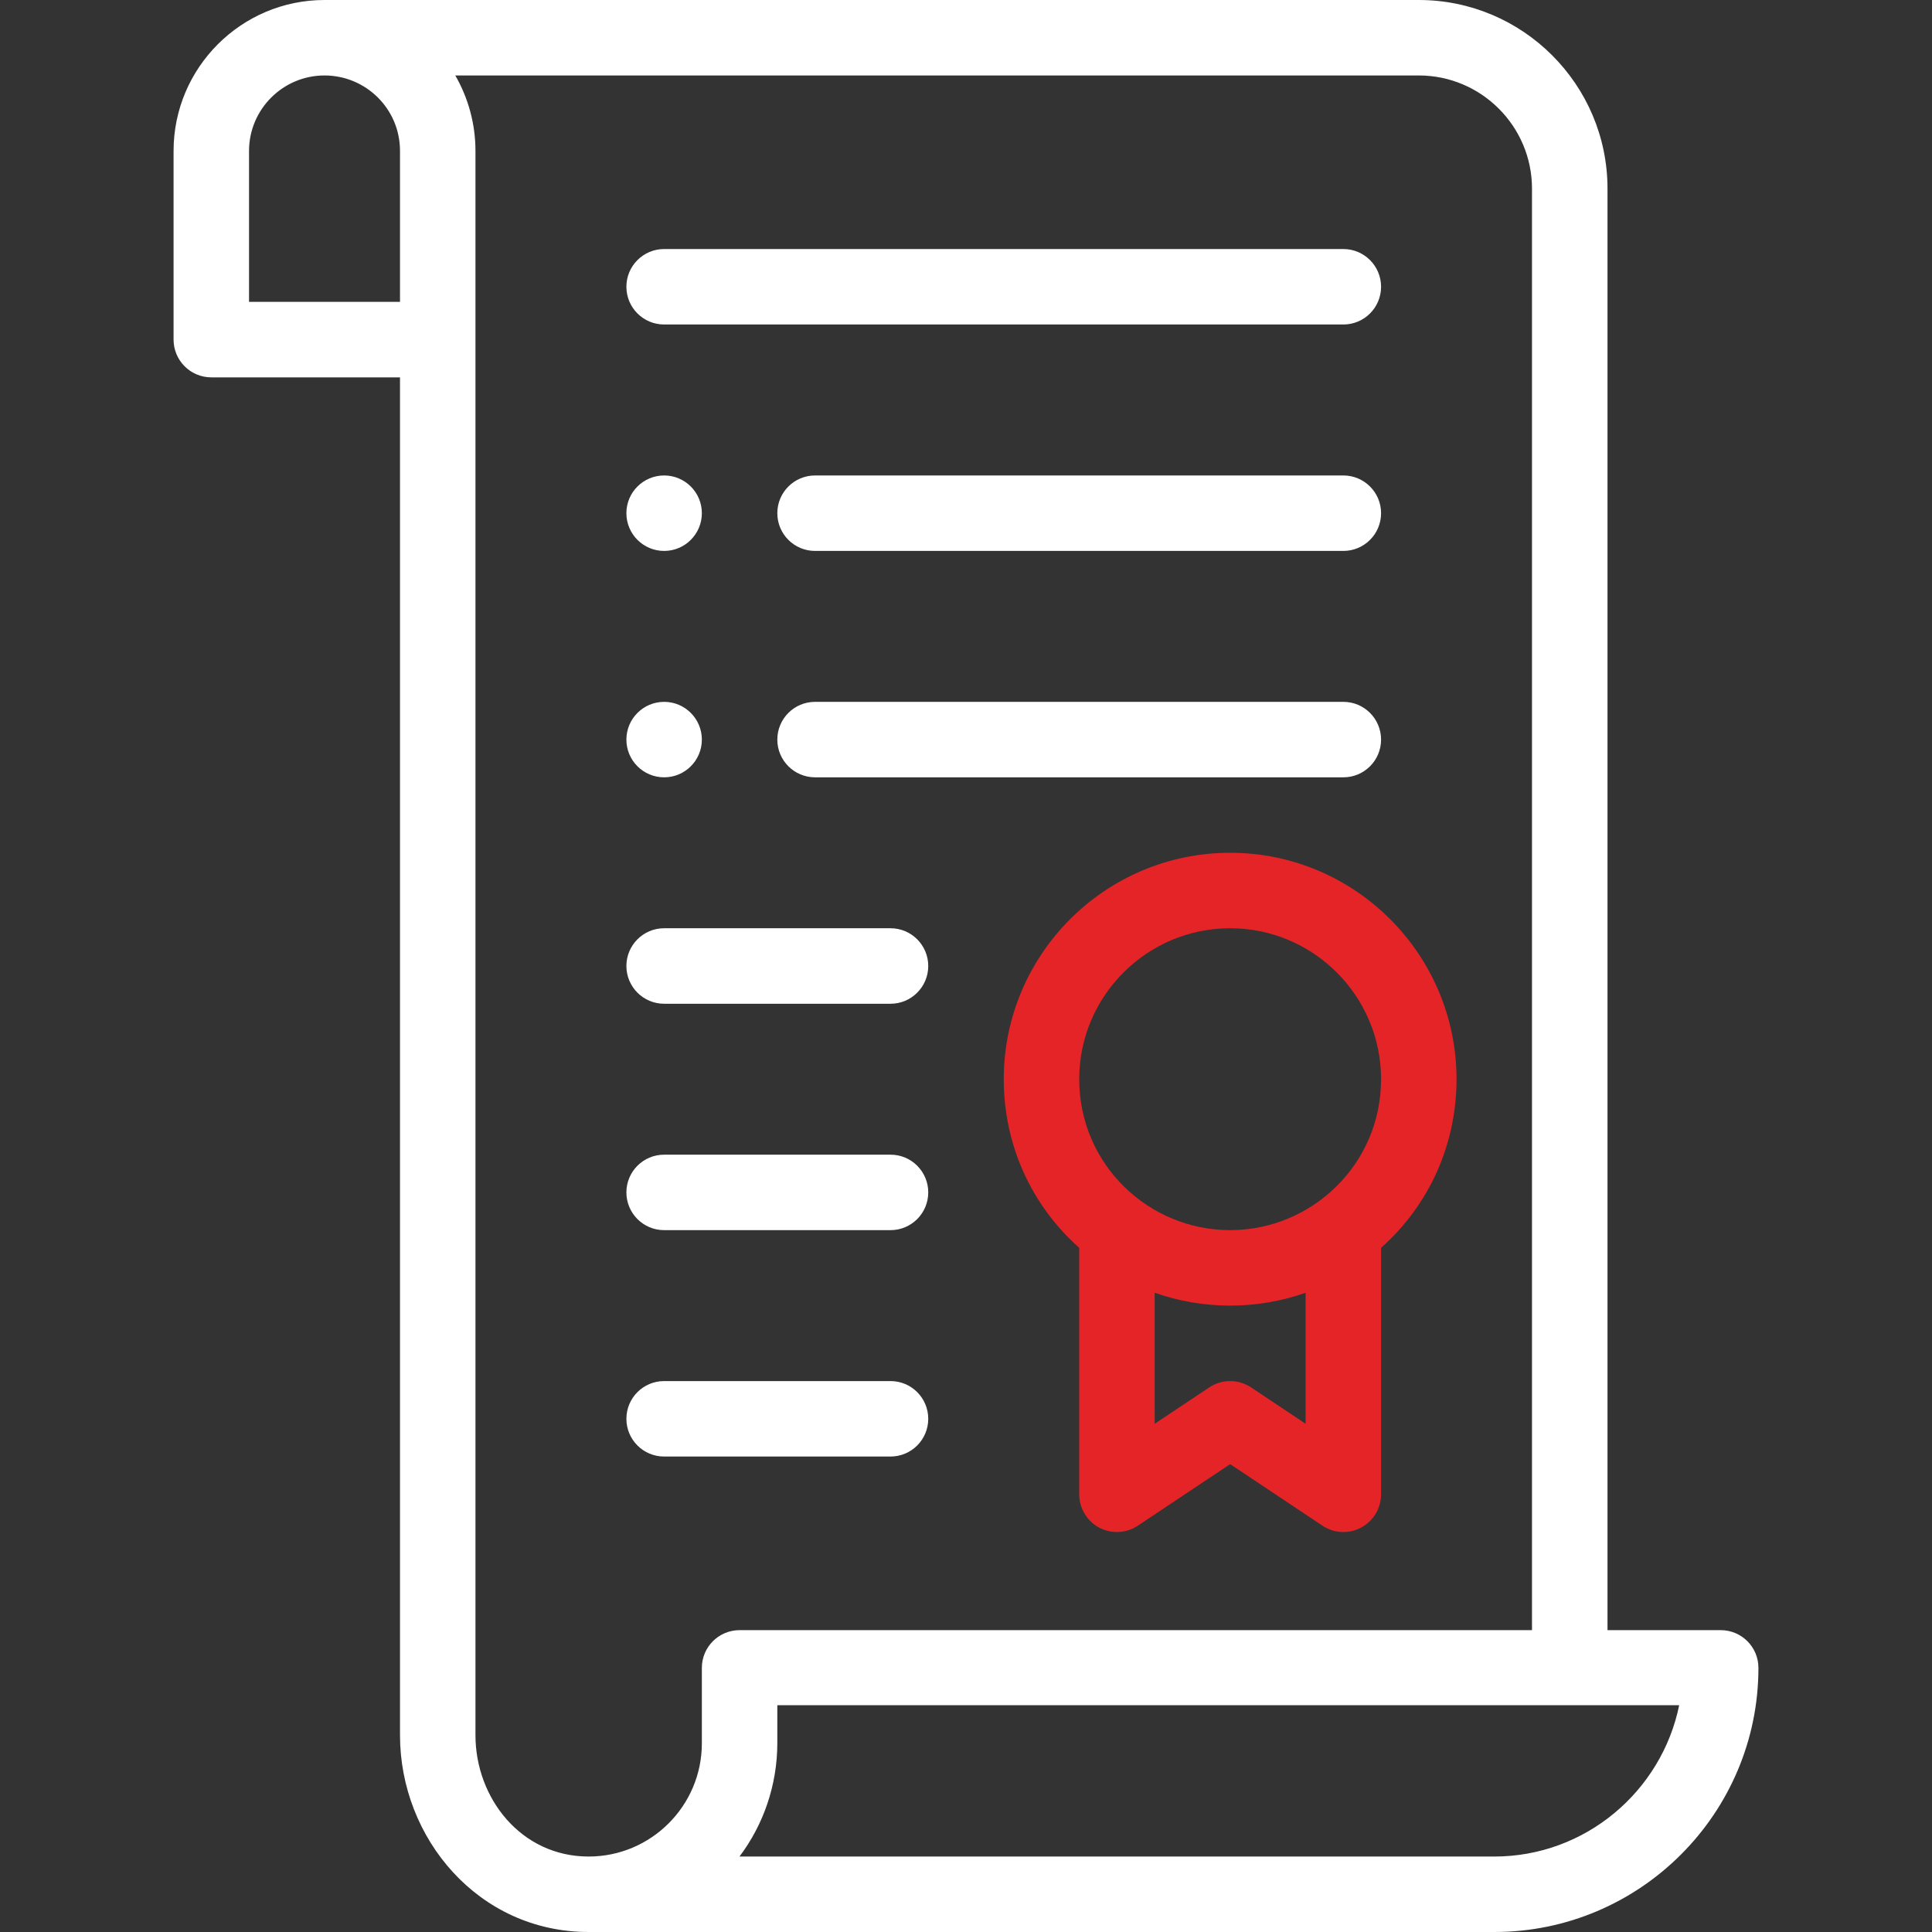
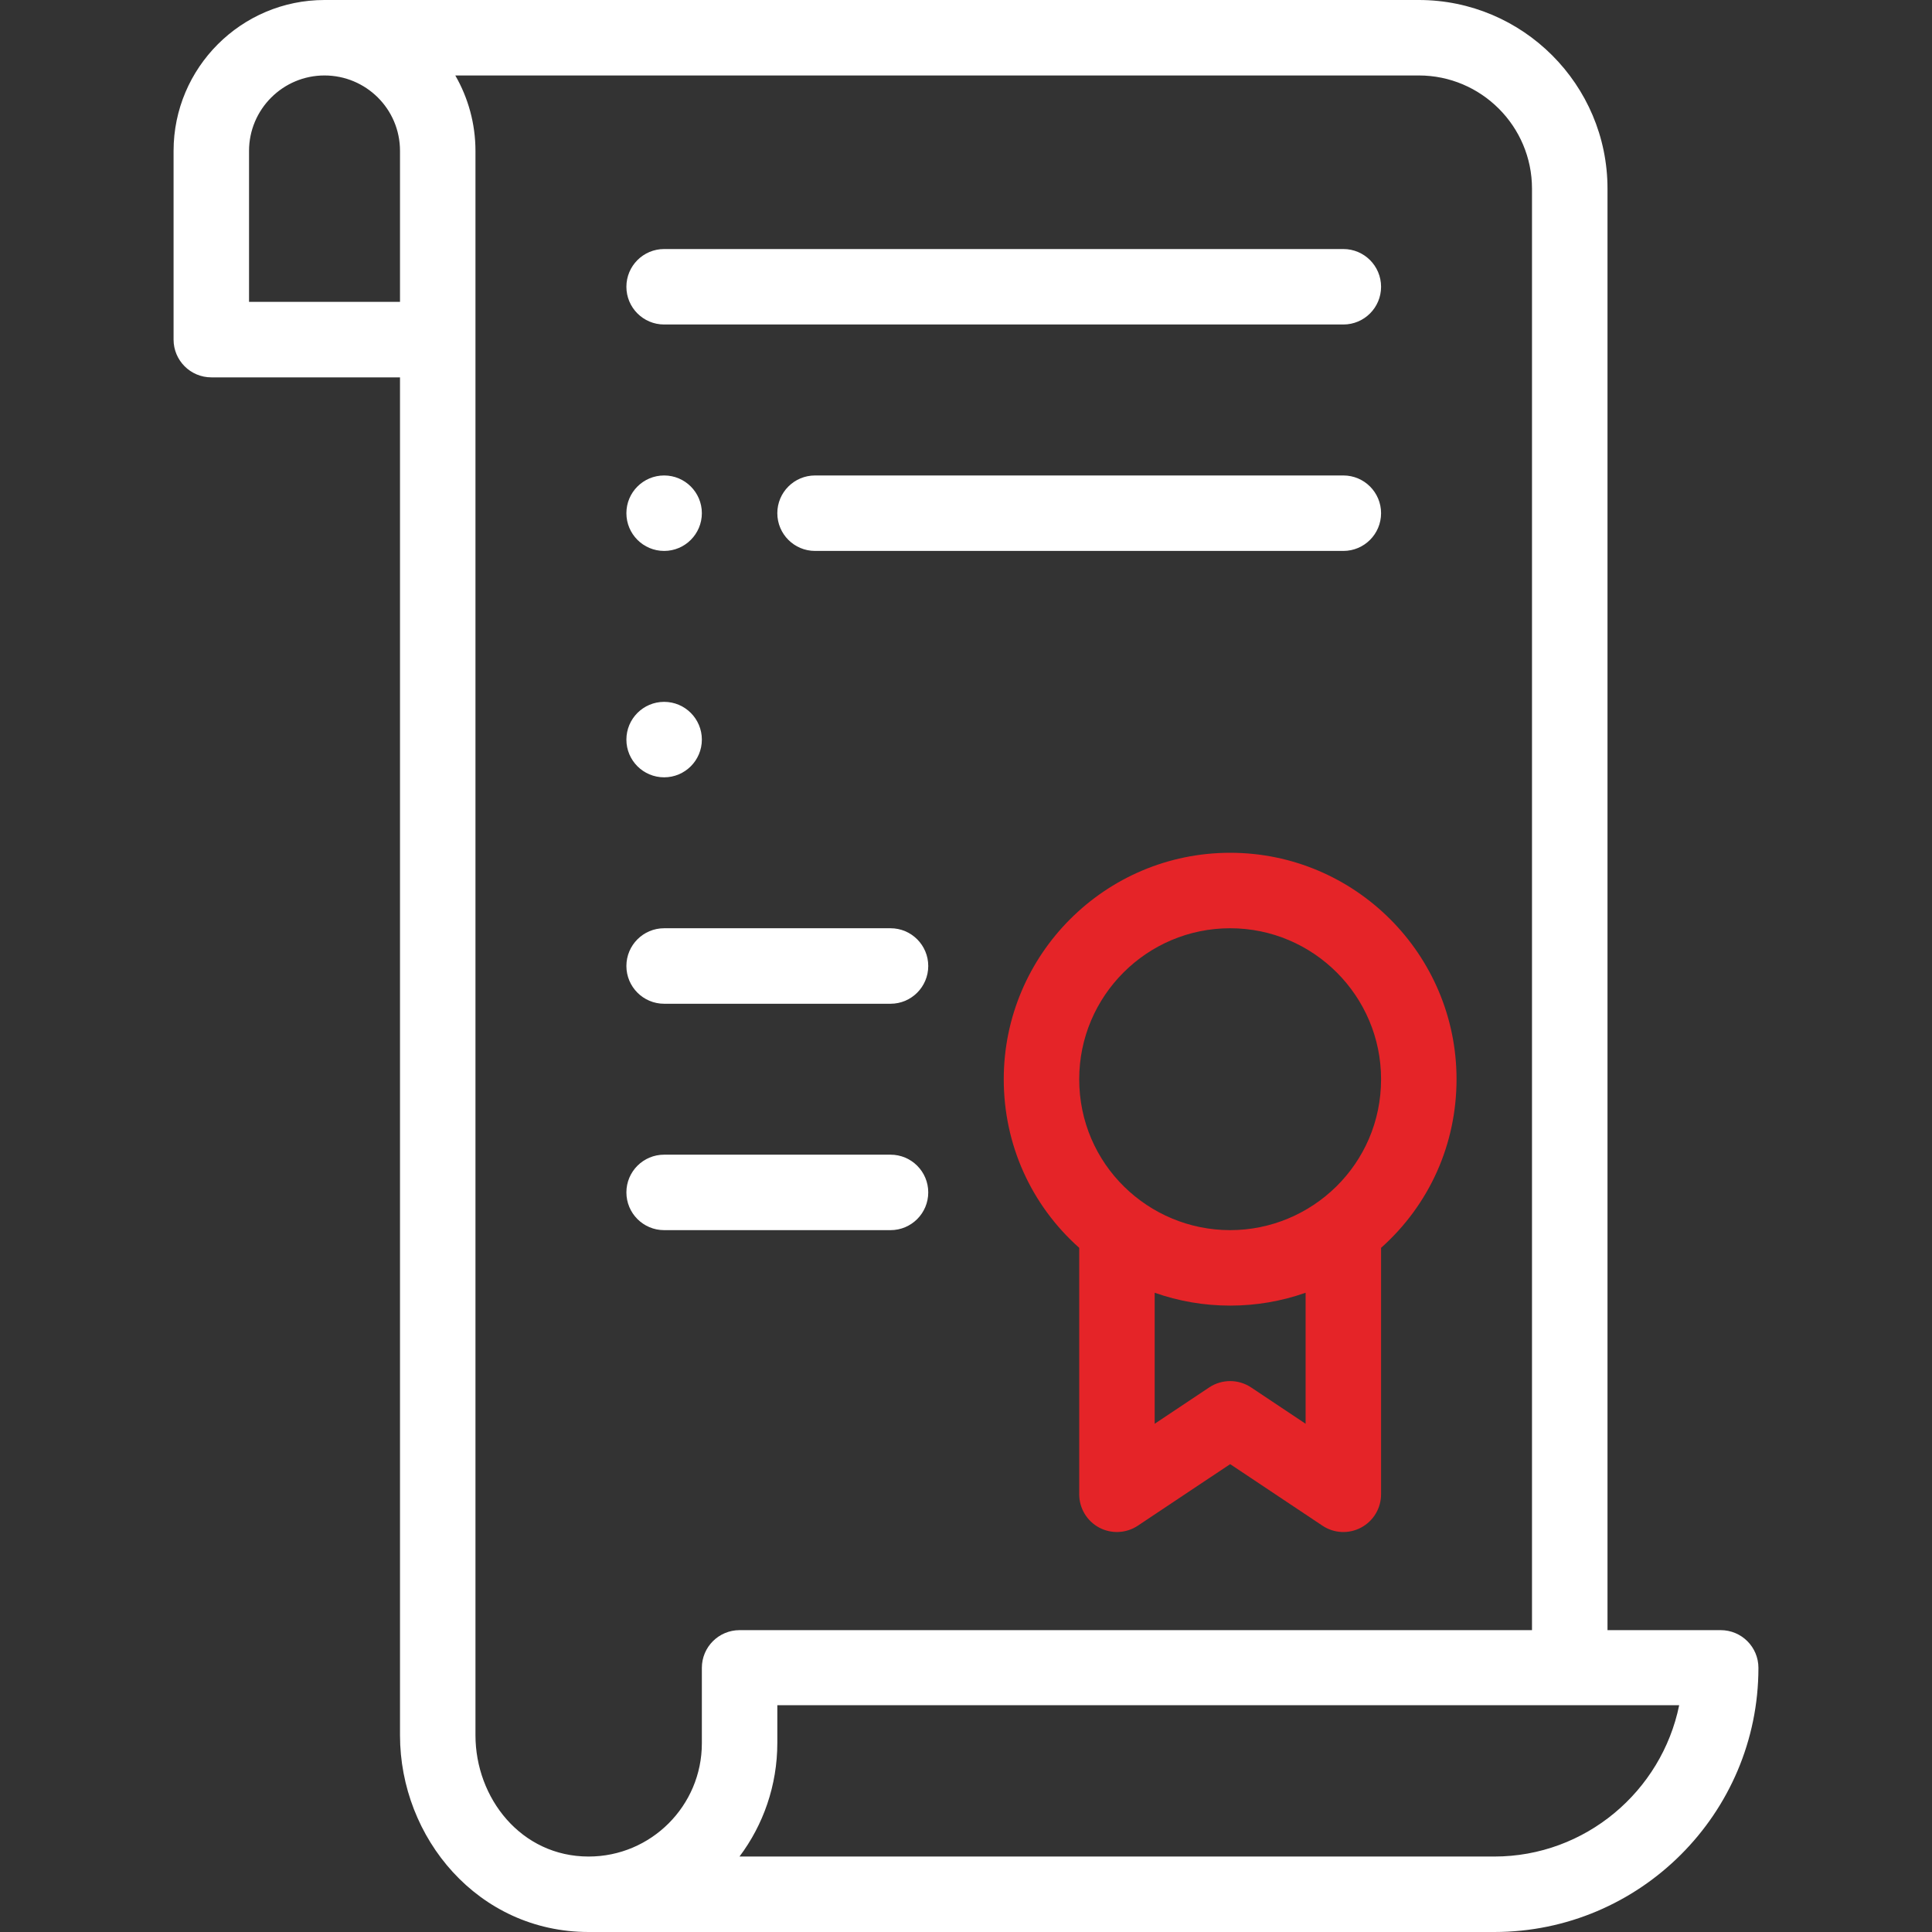
<svg xmlns="http://www.w3.org/2000/svg" width="50" height="50" viewBox="0 0 50 50" fill="none">
  <rect x="0" y="0" width="50" height="50" fill="#333333" stroke="none" />
  <path d="M17.188 14.258C17.727 14.258 18.164 13.82 18.164 13.281C18.164 12.742 17.727 12.305 17.188 12.305C16.648 12.305 16.211 12.742 16.211 13.281C16.211 13.82 16.648 14.258 17.188 14.258Z" fill="white" />
  <path d="M17.188 20.117C17.727 20.117 18.164 19.68 18.164 19.141C18.164 18.602 17.727 18.164 17.188 18.164C16.648 18.164 16.211 18.602 16.211 19.141C16.211 19.68 16.648 20.117 17.188 20.117Z" fill="white" />
  <path d="M15.234 50H38.672C42.441 50 45.508 46.933 45.508 43.164C45.508 42.625 45.071 42.188 44.531 42.188H41.602V4.883C41.602 2.19 39.411 0 36.719 0C36.719 0 8.619 0 8.398 0C6.245 0 4.492 1.752 4.492 3.906V8.789C4.492 9.328 4.929 9.766 5.469 9.766H10.352V44.908C10.352 47.562 12.372 50 15.234 50ZM38.672 48.047H19.138C19.753 47.23 20.117 46.206 20.117 45.107V44.131H43.457C43.003 46.357 41.03 48.047 38.672 48.047ZM39.648 4.883V42.188H19.141C18.601 42.188 18.164 42.625 18.164 43.164V45.117C18.164 46.733 16.85 48.047 15.234 48.047C13.483 48.047 12.305 46.532 12.305 44.908V3.906C12.305 3.202 12.117 2.533 11.783 1.953H36.719C38.334 1.953 39.648 3.267 39.648 4.883ZM6.445 7.812V3.906C6.445 2.829 7.322 1.953 8.398 1.953C9.466 1.953 10.352 2.814 10.352 3.906V7.812H6.445Z" fill="white" />
  <path d="M25.977 27.93C25.977 29.62 26.684 31.184 27.93 32.294V38.672C27.93 39.032 28.128 39.363 28.445 39.533C28.763 39.703 29.148 39.684 29.448 39.484L31.836 37.892L34.224 39.484C34.524 39.685 34.909 39.703 35.226 39.533C35.544 39.363 35.742 39.032 35.742 38.672V32.294C36.988 31.183 37.695 29.62 37.695 27.93C37.695 24.699 35.067 22.07 31.836 22.07C28.605 22.07 25.977 24.699 25.977 27.93ZM32.378 35.906C32.05 35.688 31.622 35.688 31.294 35.906L29.883 36.847V33.456C30.503 33.675 31.161 33.789 31.836 33.789C32.511 33.789 33.168 33.675 33.789 33.456V36.847L32.378 35.906ZM35.742 27.93C35.742 30.134 33.947 31.836 31.836 31.836C29.724 31.836 27.93 30.135 27.93 27.93C27.93 25.776 29.682 24.023 31.836 24.023C33.99 24.023 35.742 25.776 35.742 27.93Z" fill="#E52428" />
  <path d="M17.188 8.398H34.766C35.305 8.398 35.742 7.961 35.742 7.422C35.742 6.882 35.305 6.445 34.766 6.445H17.188C16.648 6.445 16.211 6.882 16.211 7.422C16.211 7.961 16.648 8.398 17.188 8.398Z" fill="white" />
  <path d="M21.094 14.258H34.766C35.305 14.258 35.742 13.821 35.742 13.281C35.742 12.742 35.305 12.305 34.766 12.305H21.094C20.554 12.305 20.117 12.742 20.117 13.281C20.117 13.821 20.554 14.258 21.094 14.258Z" fill="white" />
-   <path d="M21.094 20.117H34.766C35.305 20.117 35.742 19.68 35.742 19.141C35.742 18.601 35.305 18.164 34.766 18.164H21.094C20.554 18.164 20.117 18.601 20.117 19.141C20.117 19.68 20.554 20.117 21.094 20.117Z" fill="white" />
  <path d="M17.188 31.836H23.047C23.586 31.836 24.023 31.399 24.023 30.859C24.023 30.32 23.586 29.883 23.047 29.883H17.188C16.648 29.883 16.211 30.32 16.211 30.859C16.211 31.399 16.648 31.836 17.188 31.836Z" fill="white" />
  <path d="M17.188 25.977H23.047C23.586 25.977 24.023 25.539 24.023 25C24.023 24.461 23.586 24.023 23.047 24.023H17.188C16.648 24.023 16.211 24.461 16.211 25C16.211 25.539 16.648 25.977 17.188 25.977Z" fill="white" />
-   <path d="M17.188 37.695H23.047C23.586 37.695 24.023 37.258 24.023 36.719C24.023 36.179 23.586 35.742 23.047 35.742H17.188C16.648 35.742 16.211 36.179 16.211 36.719C16.211 37.258 16.648 37.695 17.188 37.695Z" fill="white" />
</svg>